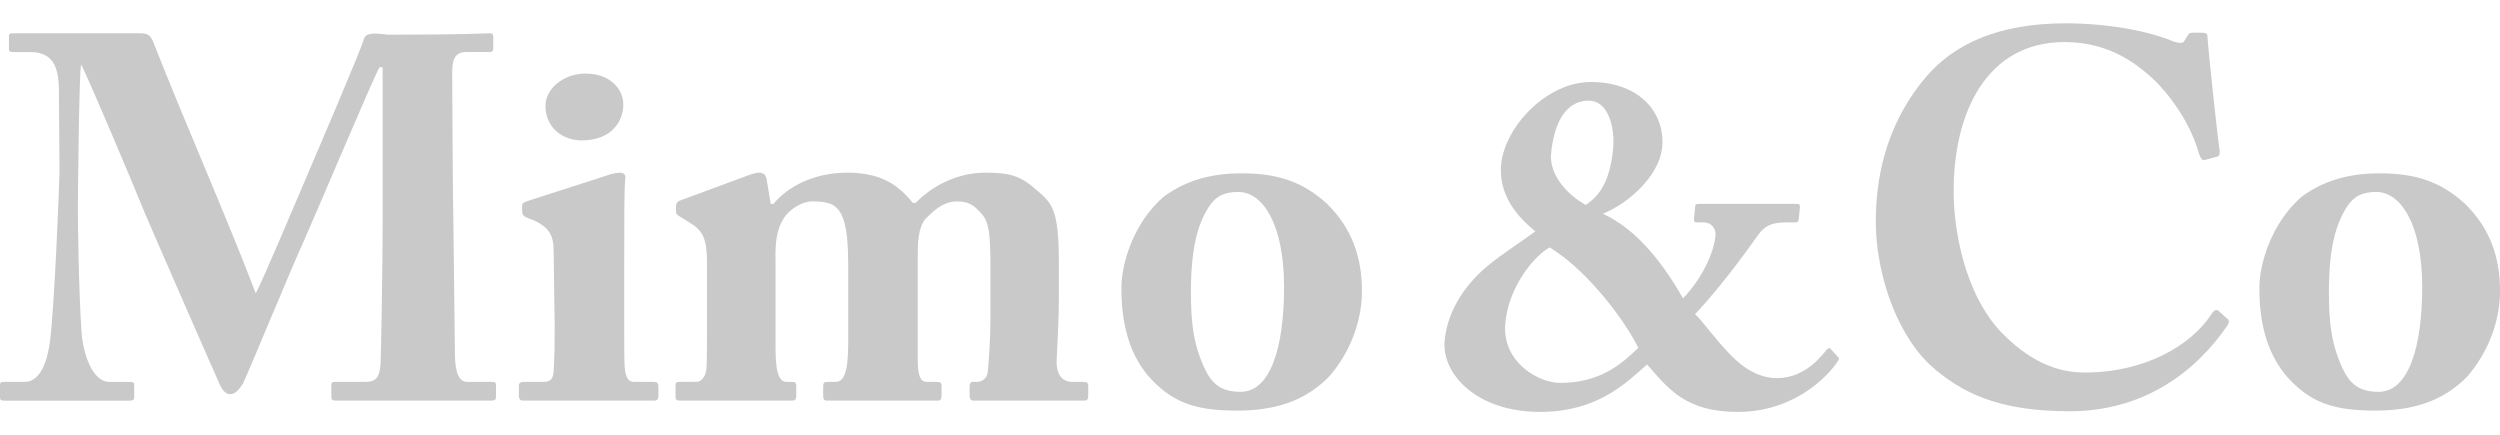
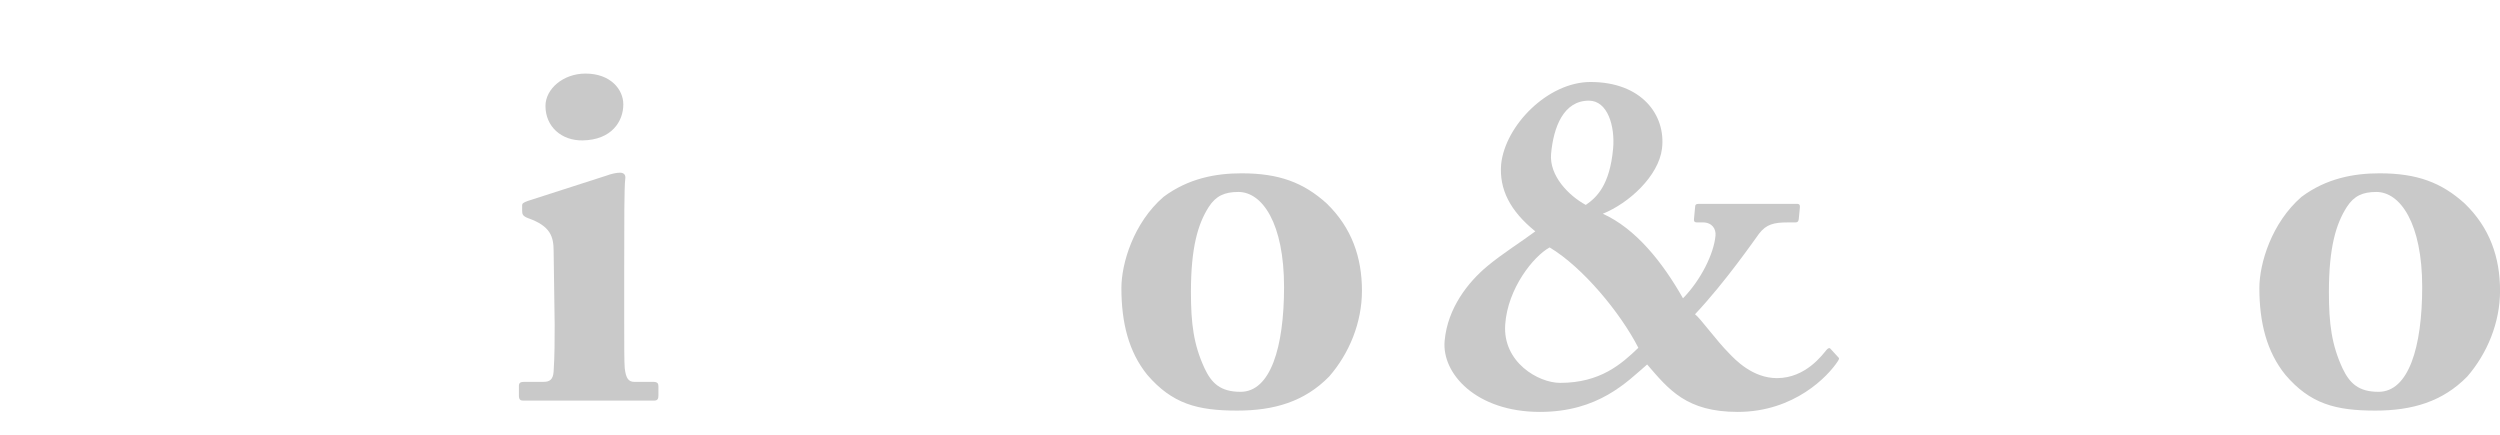
<svg xmlns="http://www.w3.org/2000/svg" version="1.1" id="Layer_1" x="0px" y="0px" width="185.042px" height="32.212px" viewBox="0 0 185.042 32.212" enable-background="new 0 0 185.042 32.212" xml:space="preserve">
  <g>
    <g>
-       <path fill="#C9C9C9" d="M5.762,15.56c0-0.47,0.086-10.239,0.24-10.776c0.316,0.46,3.969,9.118,4.679,10.892    c0.278,0.692,5.513,12.656,5.638,12.895c0.191,0.375,0.431,0.604,0.709,0.604c0.479,0,0.757-0.5,0.949-0.777    c0.201-0.325,3.73-8.896,4.563-10.679c0.71-1.581,5.149-12.09,5.551-12.743h0.23v11.784c0,2.702-0.115,9.729-0.154,10.19    c-0.077,1.084-0.432,1.313-1.112,1.313h-2.214c-0.278,0-0.316,0.066-0.316,0.238v0.844c0,0.201,0.039,0.308,0.316,0.308h11.515    c0.316,0,0.355-0.105,0.355-0.308v-0.844c0-0.135-0.039-0.238-0.278-0.238h-1.87c-0.546,0-0.891-0.615-0.891-2.082l-0.115-9.932    c-0.039-0.805-0.086-10.307-0.086-10.893c0-0.805,0.125-1.505,1.016-1.505h1.716c0.269,0,0.307-0.105,0.307-0.307V2.77    c0-0.2-0.039-0.307-0.23-0.307c-0.431,0-1.754,0.105-7.545,0.105c-1.16-0.153-1.678-0.115-1.793,0.307    c-0.201,0.776-4.161,10-4.324,10.384c-0.24,0.537-3.25,7.718-3.691,8.444c-2.215-5.798-5.072-12.212-7.613-18.665    c-0.23-0.537-0.556-0.576-0.949-0.576H0.93c-0.229,0-0.268,0.105-0.268,0.202v0.949c0,0.134,0.039,0.239,0.268,0.239h1.294    c1.746,0,2.138,1.16,2.138,2.935l0.039,5.916c0,0.689-0.355,9.807-0.7,12.549c-0.153,1.236-0.623,3.012-1.869,3.012H0.23    c-0.191,0-0.23,0.104-0.23,0.2v0.883c0,0.269,0.039,0.308,0.355,0.308h9.213c0.326,0,0.364-0.105,0.364-0.24v-0.91    c0-0.135-0.038-0.238-0.278-0.238H8.102c-1.304,0-1.937-2.157-2.062-3.586C5.81,21.272,5.762,16.022,5.762,15.56z" />
      <path fill="#C9C9C9" d="M48.734,29.288v-0.699c0-0.211-0.077-0.324-0.384-0.324h-1.4c-0.431,0-0.623-0.271-0.709-1.008    c-0.039-0.432-0.039-1.822-0.039-3.338v-4.15c0-3.422,0-5.866,0.077-6.528c0.048-0.269-0.077-0.459-0.383-0.459    c-0.269,0-0.624,0.075-1.045,0.229l-5.782,1.86c-0.345,0.125-0.421,0.201-0.421,0.315v0.423c0,0.238,0.038,0.394,0.46,0.546    c1.64,0.585,1.87,1.36,1.87,2.443l0.077,5.438c0,1.082,0,2.291-0.077,3.451c-0.038,0.623-0.307,0.776-0.739,0.776h-1.438    c-0.278,0-0.393,0.074-0.393,0.297v0.728c0,0.289,0.115,0.365,0.316,0.365h9.664C48.658,29.654,48.734,29.538,48.734,29.288z     M46.136,7.727c0-1.103-0.939-2.281-2.799-2.281c-1.659,0-2.963,1.141-2.963,2.396c0,1.534,1.189,2.58,2.761,2.55    C45.273,10.354,46.136,8.984,46.136,7.727z" />
-       <path fill="#C9C9C9" d="M50.268,14.87c-0.153,0.077-0.23,0.229-0.23,0.354v0.479c0,0.124,0.077,0.201,0.269,0.316l0.786,0.488    c0.968,0.593,1.237,1.235,1.237,2.991v5.041c0,1.045,0,2.043-0.039,2.725c-0.039,0.556-0.346,0.998-0.738,0.998H50.47    c-0.432,0-0.47,0.037-0.47,0.324v0.738c0,0.25,0.077,0.326,0.307,0.326h8.322c0.268,0,0.307-0.146,0.307-0.402v-0.662    c0-0.25-0.039-0.324-0.383-0.324h-0.345c-0.422,0-0.805-0.403-0.805-2.438v-6.441c-0.048-1.524,0.115-2.443,0.613-3.241    c0.46-0.68,1.343-1.235,2.109-1.235c0.844,0,1.458,0.114,1.802,0.479c0.46,0.441,0.854,1.362,0.854,4.113v5.924    c0,2.32-0.393,2.84-0.93,2.84h-0.537c-0.345,0-0.384,0.074-0.384,0.363v0.66c0,0.25,0.077,0.365,0.269,0.365h8.226    c0.191,0,0.268-0.115,0.268-0.402v-0.662c0-0.25-0.077-0.324-0.421-0.324h-0.69c-0.422,0-0.652-0.403-0.652-1.563v-7.978    c0-0.565,0-1.851,0.575-2.529c0.46-0.441,1.227-1.285,2.301-1.285c0.882,0,1.265,0.238,1.879,0.959    c0.508,0.565,0.623,1.408,0.623,3.9v3.865c0,1.494-0.115,2.941-0.192,3.861c-0.039,0.565-0.508,0.77-0.776,0.77h-0.345    c-0.115,0-0.23,0.074-0.23,0.324v0.623c0,0.326,0.076,0.441,0.307,0.441h8.207c0.191,0,0.269-0.115,0.269-0.365v-0.699    c0-0.25-0.077-0.324-0.431-0.324H79.34c-0.623,0-1.169-0.442-1.131-1.574c0.038-0.844,0.163-3.057,0.163-4.42v-2.905    c0-3.978-0.547-4.342-1.678-5.329c-1.208-1.064-2.023-1.255-3.778-1.255c-1.956,0-3.835,0.891-5.149,2.242h-0.201    c-1.045-1.294-2.291-2.242-4.861-2.242c-2.425,0-4.381,1.006-5.465,2.319h-0.192l-0.316-1.897    c-0.077-0.326-0.307-0.422-0.537-0.422c-0.278,0-0.546,0.096-0.901,0.229L50.268,14.87z" />
      <path fill="#C9C9C9" d="M91.822,29.001c-1.496,0-2.147-0.643-2.666-1.744c-0.806-1.746-1.007-3.289-1.007-5.646    c0-3.299,0.518-5.043,1.323-6.3c0.527-0.813,1.17-1.103,2.186-1.103c1.774,0,3.384,2.321,3.384,7.037    C95.042,25.714,94.037,29.001,91.822,29.001z M91.572,30.391c2.742,0,4.985-0.662,6.807-2.521    c1.488-1.707,2.428-3.988,2.428-6.349c0-2.473-0.758-4.667-2.608-6.46c-1.706-1.544-3.519-2.233-6.299-2.233    c-1.898,0-3.931,0.364-5.782,1.745c-2.215,1.918-3.116,4.918-3.116,6.749c0,2.561,0.537,4.719,1.917,6.424    C86.769,29.893,88.629,30.391,91.572,30.391z" />
-       <path fill="#C9C9C9" d="M153.192,30.44c5.589,0,9.415-3.03,11.679-6.356c0.152-0.24,0.114-0.394,0-0.479l-0.662-0.596    c-0.19-0.152-0.394,0-0.584,0.326c-1.438,2.176-4.804,4.238-9.32,4.238c-1.342,0-3.604-0.316-6.174-2.974    c-2.818-2.973-3.527-7.851-3.527-10.344c-0.039-5.868,2.415-11.141,8.197-11.141c3.01,0,5.109,1.304,6.816,2.972    c1.658,1.707,2.723,3.73,3.153,5.312c0.116,0.354,0.269,0.519,0.46,0.433l0.863-0.23c0.191-0.039,0.229-0.239,0.191-0.518    c-0.191-1.246-0.893-7.967-0.893-8.352c0-0.277-0.076-0.315-0.661-0.315s-0.662,0-0.748,0.125l-0.315,0.499    c-0.076,0.153-0.27,0.201-0.824,0.019c-1.391-0.604-4.362-1.333-7.969-1.333c-4.908,0-8.196,1.506-10.276,3.921    c-2.56,2.982-3.759,6.664-3.759,10.749c0,3.413,1.274,7.966,3.979,10.583C145.158,29.096,147.929,30.44,153.192,30.44z" />
      <path fill="#C9C9C9" d="M176.05,29.001c-1.495,0-2.139-0.643-2.666-1.744c-0.805-1.746-1.006-3.289-1.006-5.646    c0-3.299,0.525-5.043,1.332-6.3c0.527-0.813,1.17-1.103,2.177-1.103c1.772,0,3.396,2.321,3.396,7.037    C179.281,25.714,178.273,29.001,176.05,29.001z M175.811,30.391c2.742,0,4.985-0.662,6.808-2.521    c1.477-1.707,2.426-3.988,2.426-6.349c0-2.473-0.758-4.667-2.618-6.46c-1.706-1.544-3.509-2.233-6.298-2.233    c-1.89,0-3.933,0.364-5.782,1.745c-2.205,1.918-3.116,4.918-3.116,6.749c0,2.561,0.547,4.719,1.928,6.424    C170.996,29.893,172.867,30.391,175.811,30.391z" />
    </g>
    <g>
      <path fill="#C9C9C9" d="M117.604,7.45c1.39,0,1.944,1.888,1.793,3.557c-0.25,2.723-1.237,3.624-2.022,4.161    c-1.258-0.681-2.715-2.157-2.569-3.787C114.985,9.414,115.724,7.45,117.604,7.45z M115.474,28.339    c-1.602,0-4.256-1.522-4.064-4.313c0.184-2.693,2.102-5.062,3.288-5.713c2.454,1.467,5.245,4.842,6.568,7.43    C120.01,26.95,118.446,28.339,115.474,28.339z M113.979,30.488c4.334,0,6.435-2.216,7.938-3.511    c1.602,1.861,2.914,3.511,6.701,3.511c4.209,0,6.702-2.666,7.402-3.738c0.115-0.164,0.124-0.26,0.057-0.289l-0.604-0.66    c-0.059-0.068-0.163-0.039-0.278,0.096c-0.297,0.347-1.534,2.091-3.672,2.091c-1.803,0-3.087-1.361-3.547-1.843    c-0.922-0.92-2.101-2.567-2.515-2.885c2.273-2.416,4.432-5.552,4.738-5.962c0.535-0.701,1.111-0.835,2.118-0.835h0.565    c0.201,0,0.248-0.115,0.259-0.268l0.077-0.798c0.019-0.19,0-0.307-0.201-0.307h-7.297c-0.201,0-0.239,0.077-0.249,0.192    l-0.086,0.911c-0.021,0.151,0.009,0.268,0.21,0.268h0.432c0.7,0,0.998,0.48,0.949,0.988c-0.124,1.331-1.073,3.269-2.406,4.63    c-1.523-2.685-3.498-5.157-5.935-6.259c1.918-0.769,4.132-2.781,4.382-4.823c0.297-2.483-1.506-4.928-5.293-4.928    c-3.154,0-6.318,3.211-6.615,6.098c-0.145,1.831,0.643,3.433,2.531,4.957c-1.025,0.767-2.443,1.648-3.566,2.587    c-1.4,1.17-2.925,3.078-3.146,5.514C106.703,27.659,109.271,30.488,113.979,30.488z" />
    </g>
  </g>
</svg>